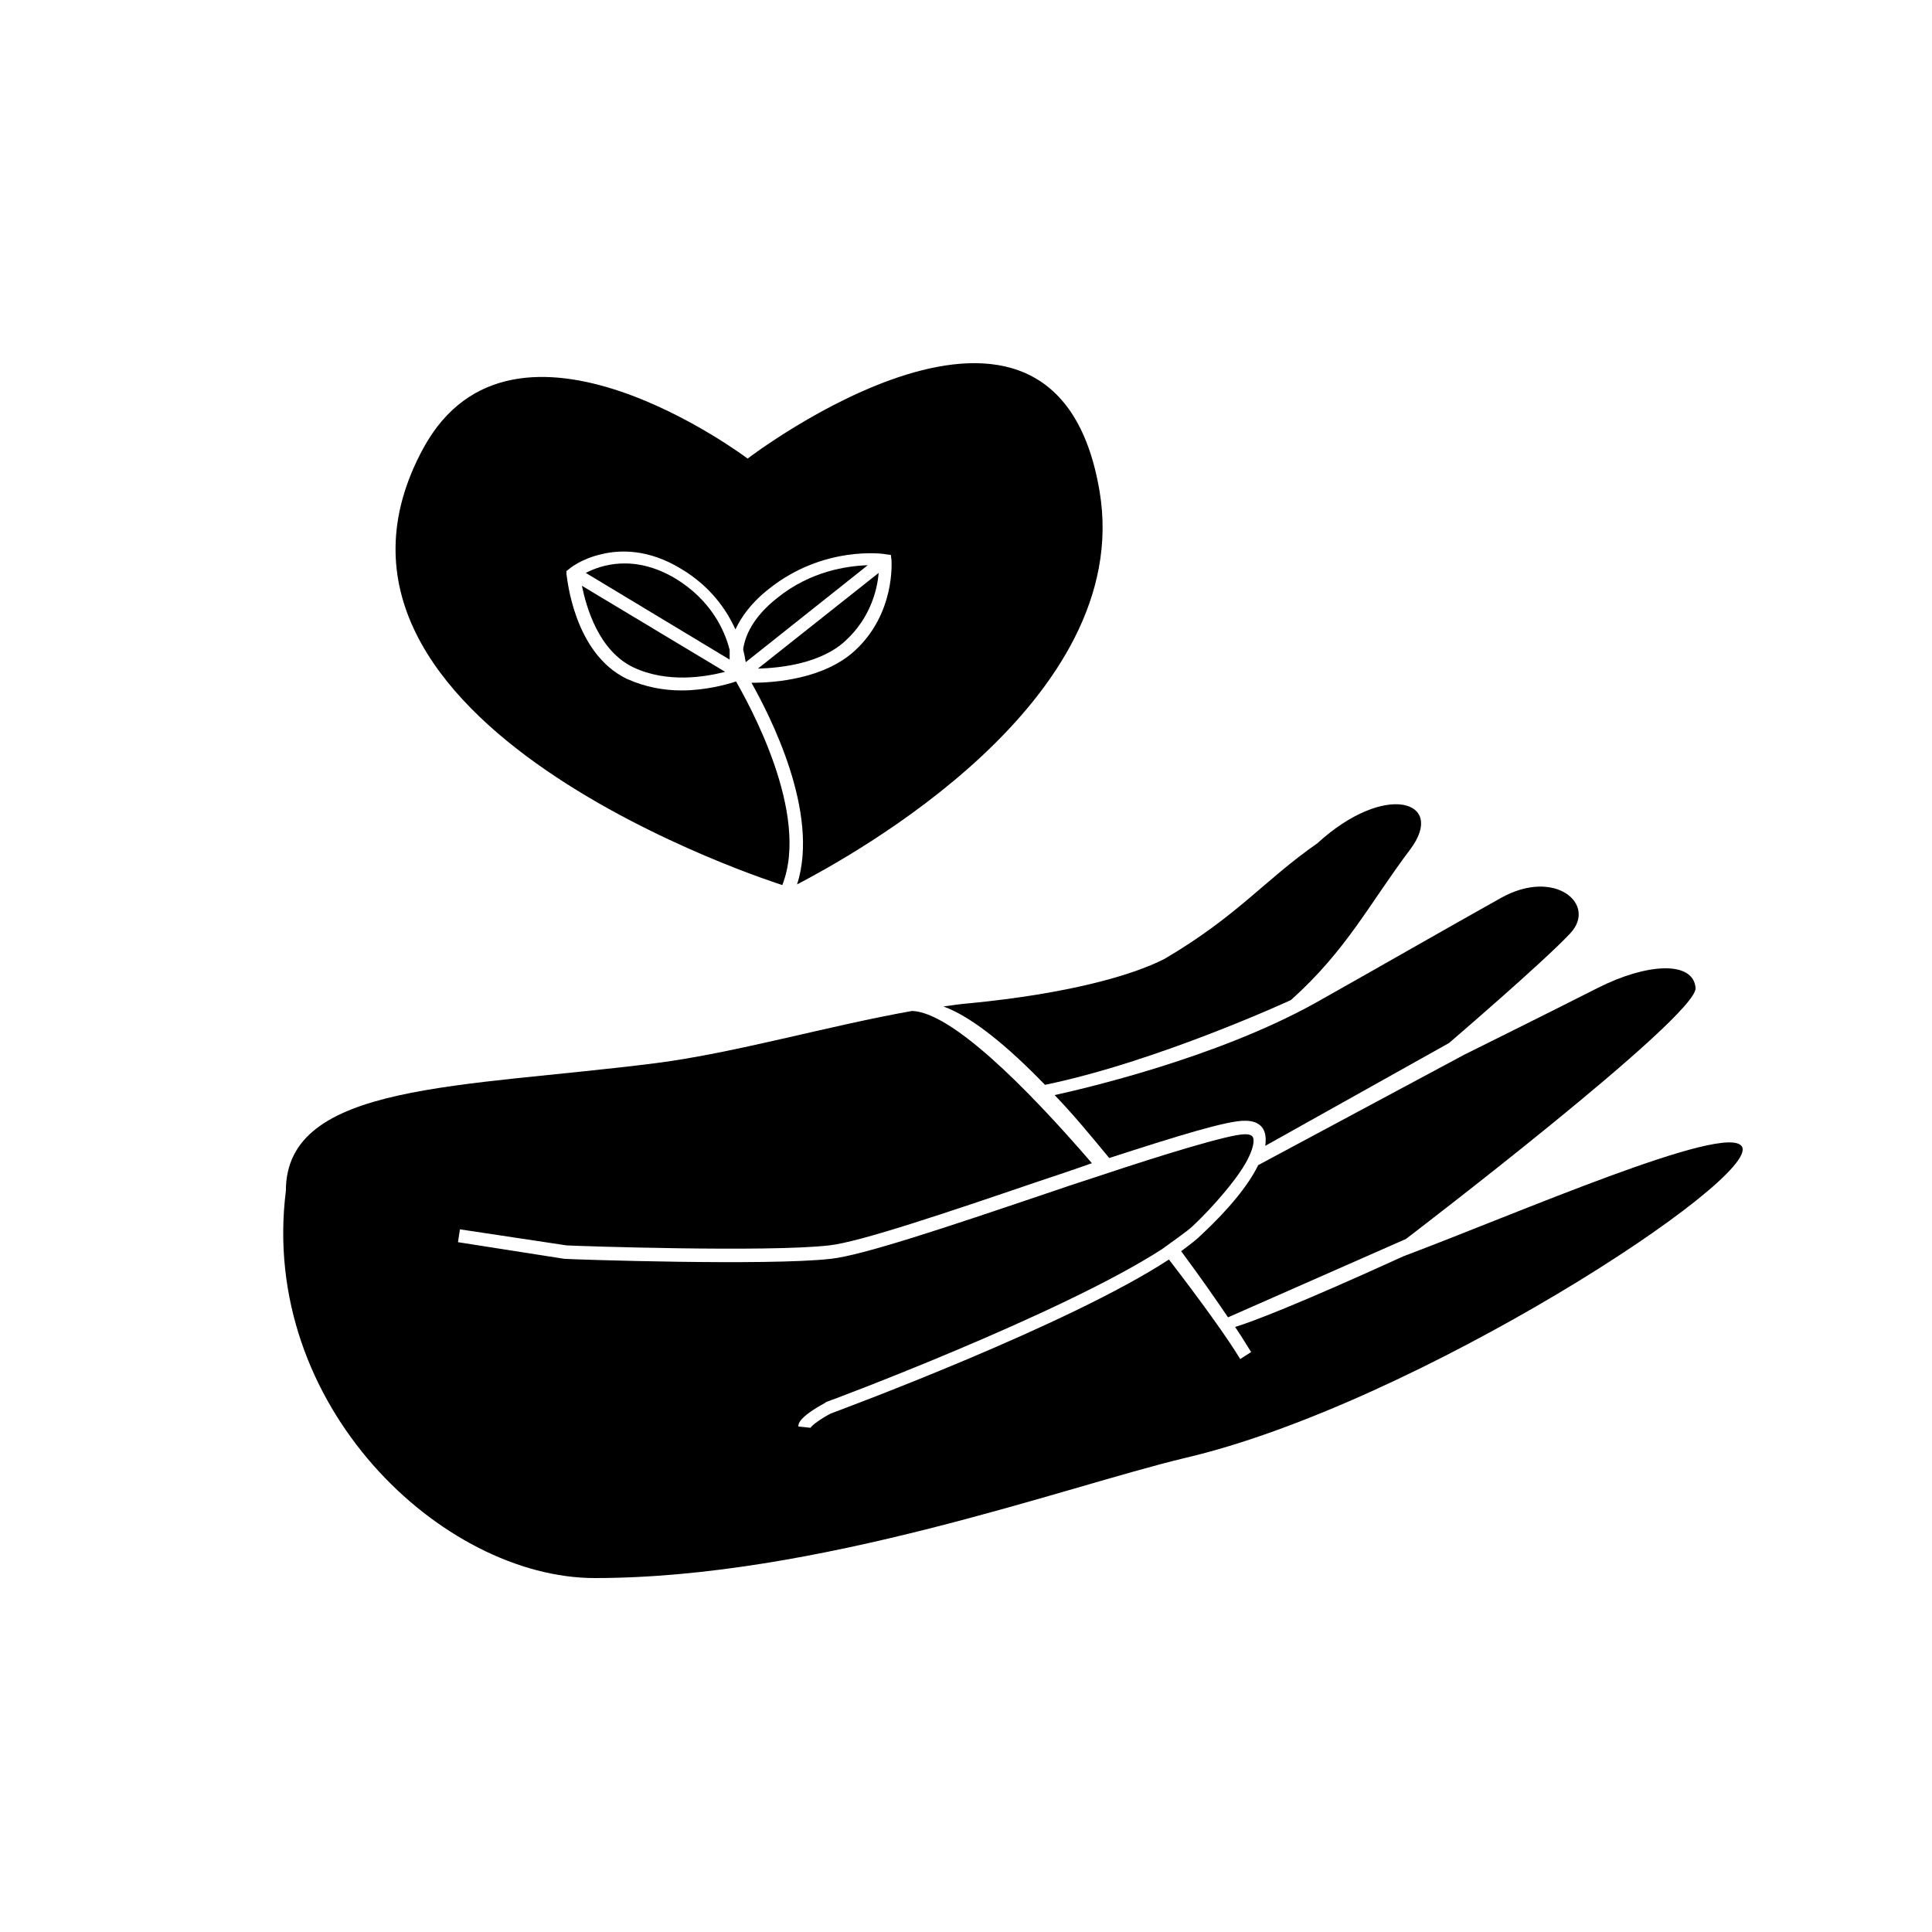
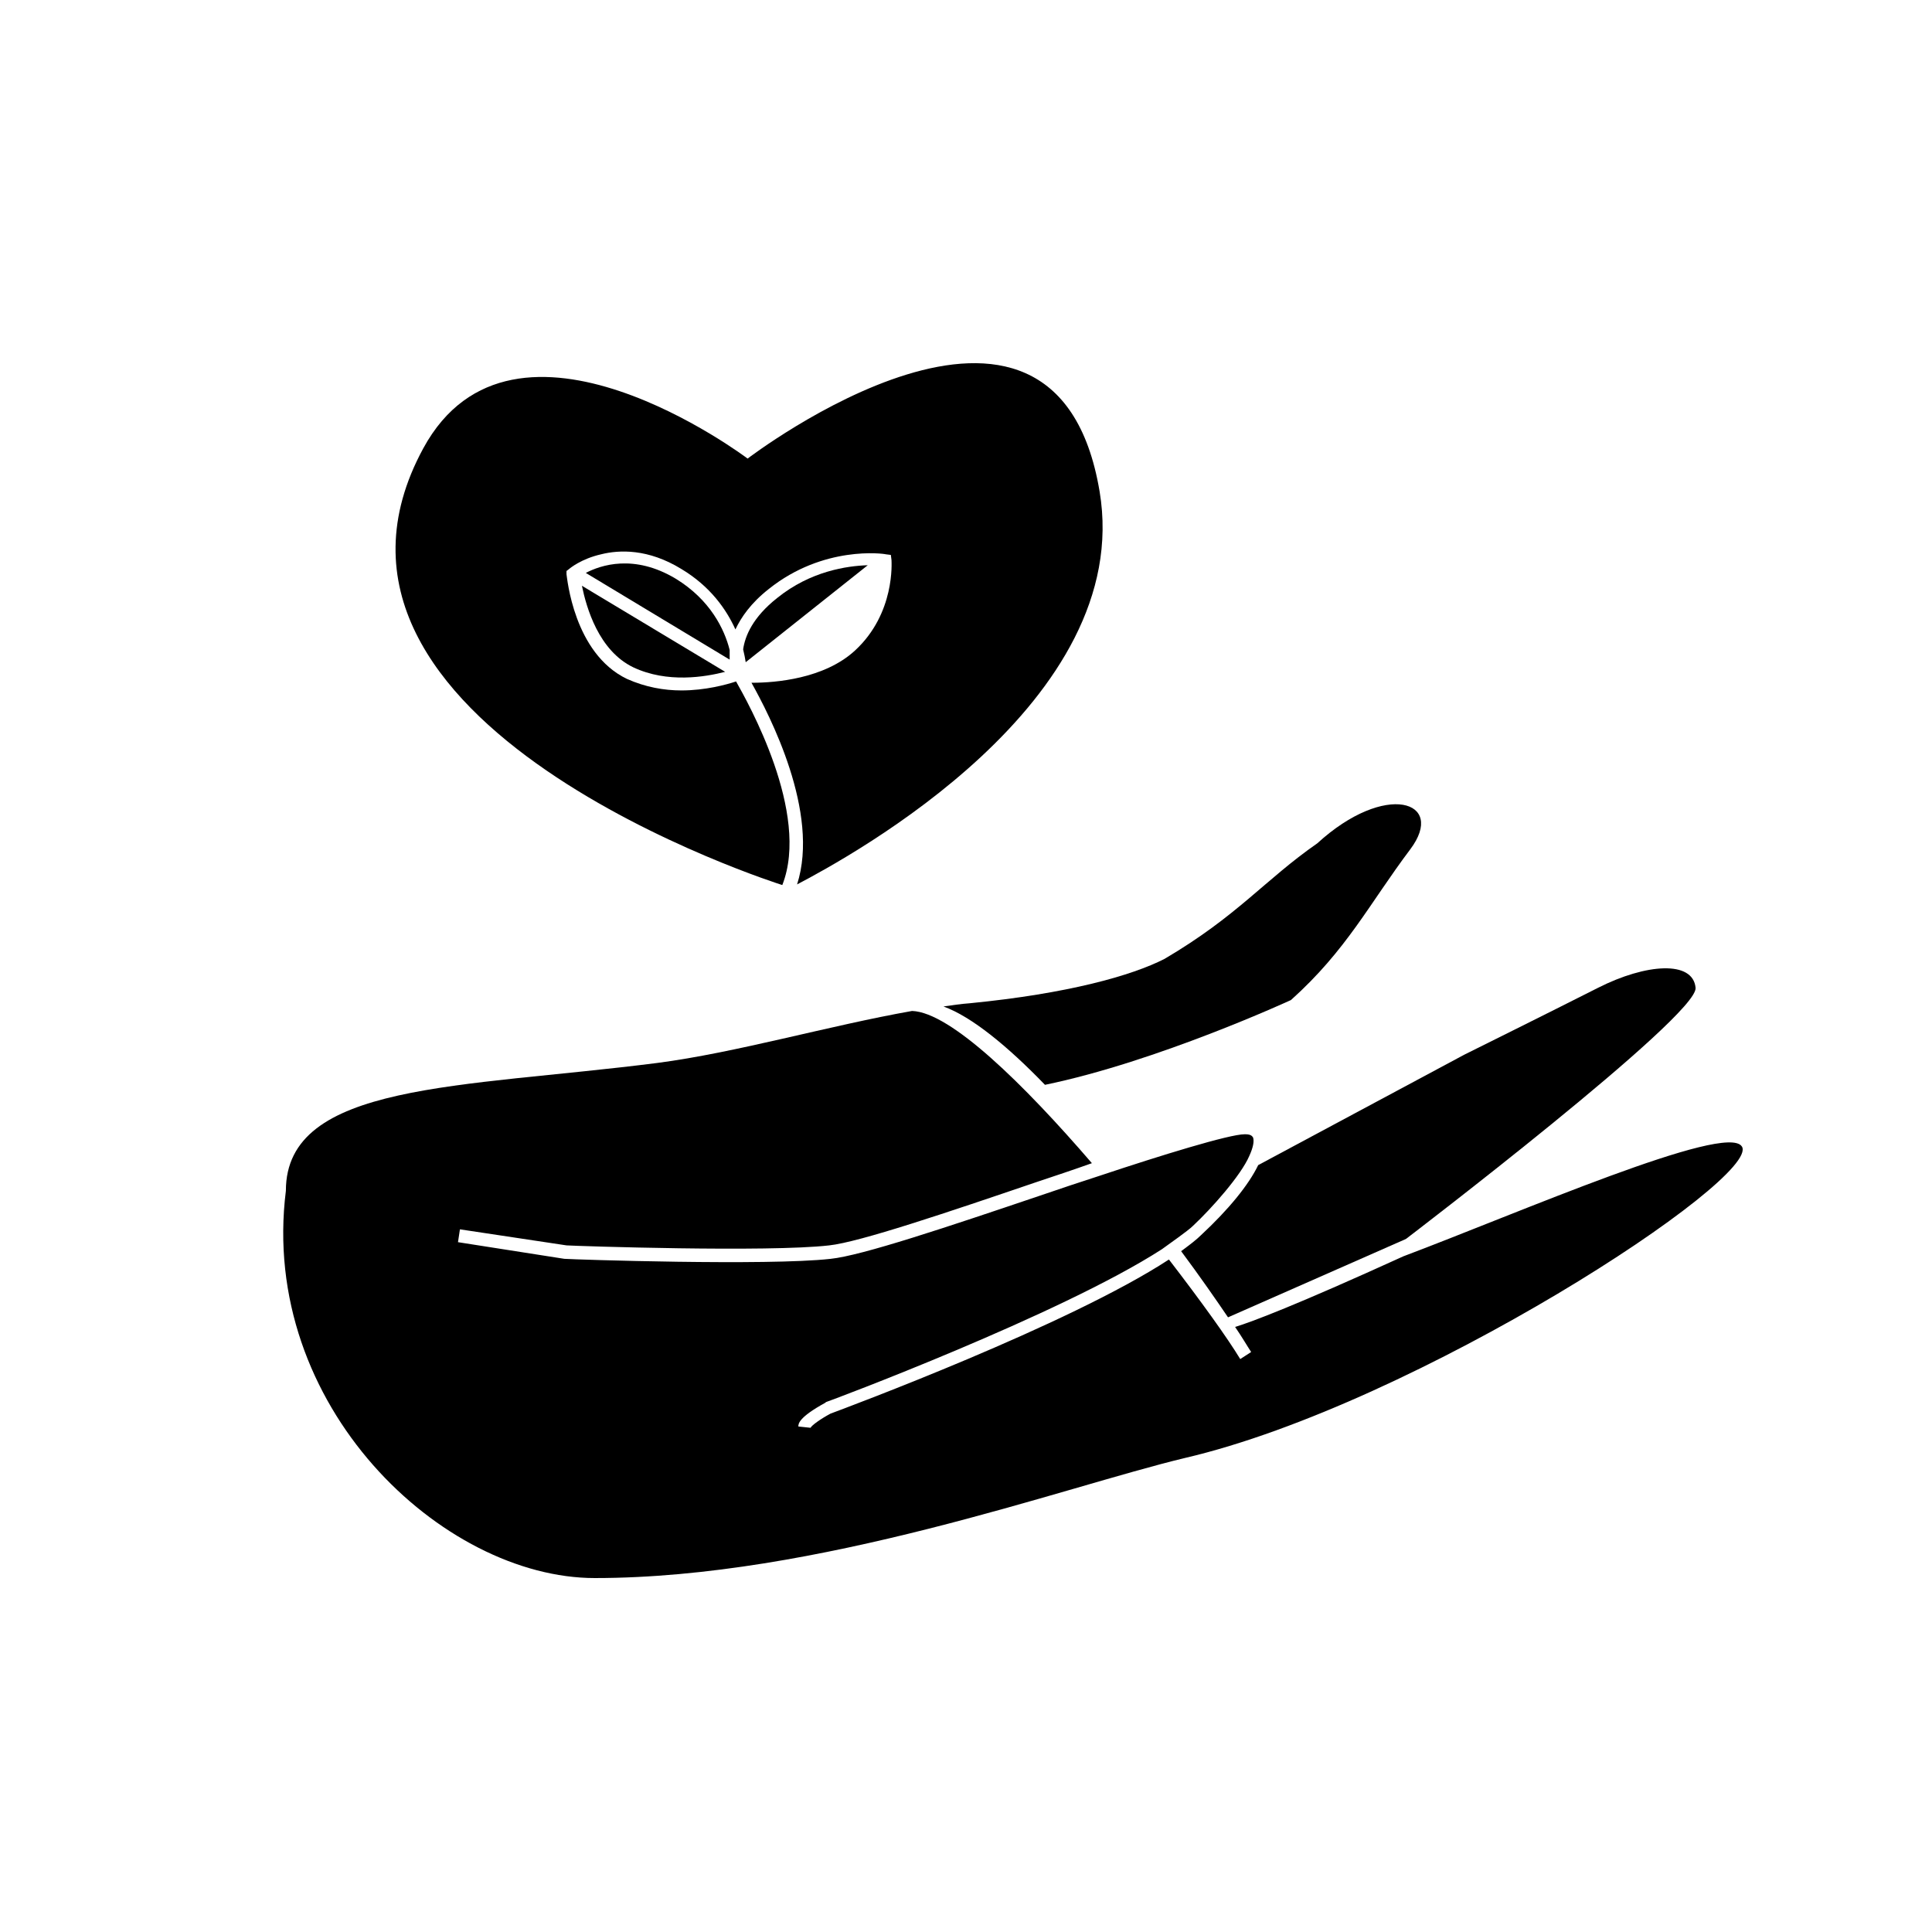
<svg xmlns="http://www.w3.org/2000/svg" fill="#000000" width="800px" height="800px" version="1.1" viewBox="144 144 512 512">
  <g>
-     <path d="m479.14 444.08c0.34 1.02 0.34 2.211 0.172 3.574l48.68-27.234s25.02-21.445 32.168-29.105c7.148-7.66-4.086-17.359-18.383-9.359s-31.488 17.871-49.02 27.742c-26.551 14.809-62.297 22.977-69.273 24.508 4.938 5.106 9.703 10.895 14.469 16.68 17.359-5.617 31.488-10.043 36.082-9.871 3.574 0.004 4.766 1.875 5.106 3.066z" />
    <path d="m462.29 471.32c-1.363 1.363-3.234 2.723-5.277 4.254 4.938 6.637 9.191 12.766 12.426 17.531l47.148-20.766s77.445-59.062 76.762-66.551c-0.68-7.32-13.105-6.469-25.871 0s-35.402 17.703-35.402 17.703l-54.637 29.273c-2.551 5.277-7.828 11.746-15.148 18.555z" />
    <path d="m605.61 447.83c-4.086-6.469-59.402 17.703-89.699 29.105-28.766 13.105-40.168 17.359-44.594 18.723 1.871 2.723 3.234 5.106 4.254 6.637l-2.894 1.871c-3.402-5.617-10.383-15.32-18.895-26.383-26.551 17.359-85.613 39.316-89.699 40.848-2.555 1.363-4.938 3.062-5.277 3.746l-3.234-0.34c0-0.68 0-2.383 7.148-6.297l0.172-0.172c0.68-0.172 62.125-23.148 89.02-40.508-0.34-0.512 0 0 0 0 1.871-1.363 6.977-4.938 8.168-6.129 5.106-4.766 12.766-13.445 14.977-18.551 1.02-2.211 1.363-3.914 1.02-4.938-0.172-0.172-0.34-0.852-2.043-0.852h-0.172c-4.086 0-22.297 5.617-38.125 10.895-5.277 1.703-10.895 3.574-16.34 5.445-24.168 8.168-46.977 15.828-55.316 16.68-16.68 1.871-68.082 0.172-70.297 0h-0.172l-28.238-4.422 0.512-3.402 28.254 4.254c2.555 0.172 53.445 1.871 69.613 0 8-0.852 31.66-8.852 54.637-16.68 5.106-1.703 10.211-3.402 14.977-5.106-18.043-20.934-37.445-40-47.656-40.34-22.125 3.914-46.637 11.062-67.57 13.785-51.914 6.637-98.379 5.106-98.379 33.871-7.148 57.02 41.531 102.63 81.867 102.63 59.062 0 124.42-24.168 156.42-31.828 61.273-14.297 152.84-74.207 147.57-82.547z" />
    <path d="m420.93 431.49c29.785-6.129 65.188-22.469 65.188-22.469 14.809-13.277 20.766-25.531 31.66-40 9.531-12.766-6.637-18.043-24.68-1.531-13.957 9.703-21.105 19.234-40.508 30.637-8.68 4.426-25.531 9.191-51.574 11.746-2.383 0.172-4.594 0.512-6.977 0.852 7.488 2.723 17.02 10.551 26.891 20.766z" />
-     <path d="m376.85 295.83-32 25.359c6.129-0.172 16.852-1.363 23.316-7.488 6.469-5.957 8.344-13.445 8.684-17.871z" />
    <path d="m340.94 316.09c0.34 1.363 0.512 2.383 0.68 3.402l32.34-25.699c-5.445 0.172-15.148 1.531-24 8.68-6.469 5.109-8.508 10.043-9.02 13.617z" />
    <path d="m435.4 274.21c-11.914-70.977-93.273-8.68-93.273-8.68s-61.957-46.805-85.953-2.723c-39.828 73.359 95.145 115.74 95.145 115.74 7.488-19.062-9.191-48.508-12.254-53.957-2.555 0.852-8.168 2.383-14.469 2.383-4.594 0-9.531-0.852-14.469-3.062-14.129-6.809-15.828-26.891-16-27.742v-0.852l0.68-0.512c0.172-0.172 3.234-2.723 8.512-3.914 4.766-1.191 12.426-1.531 21.277 3.914 7.66 4.594 11.914 10.723 14.297 16 1.531-3.234 4.086-6.977 8.852-10.723 14.469-11.574 30.469-9.359 30.977-9.191l1.363 0.172 0.172 1.363c0 0.512 1.02 14.129-9.703 24-8.168 7.488-21.105 8.512-27.234 8.512h-0.172c4.766 8.512 18.211 34.383 12.086 53.445 13.957-7.324 89.527-48.344 80.168-104.17z" />
    <path d="m323.07 297.36c-11.062-6.637-19.914-3.574-23.828-1.531l38.125 22.977v-2.555c-1.363-5.441-5.106-13.273-14.297-18.891z" />
    <path d="m311.83 320.85c9.02 4.254 19.062 2.555 24.34 1.191l-37.957-22.805c1.191 5.785 4.426 17.188 13.617 21.613z" />
  </g>
</svg>